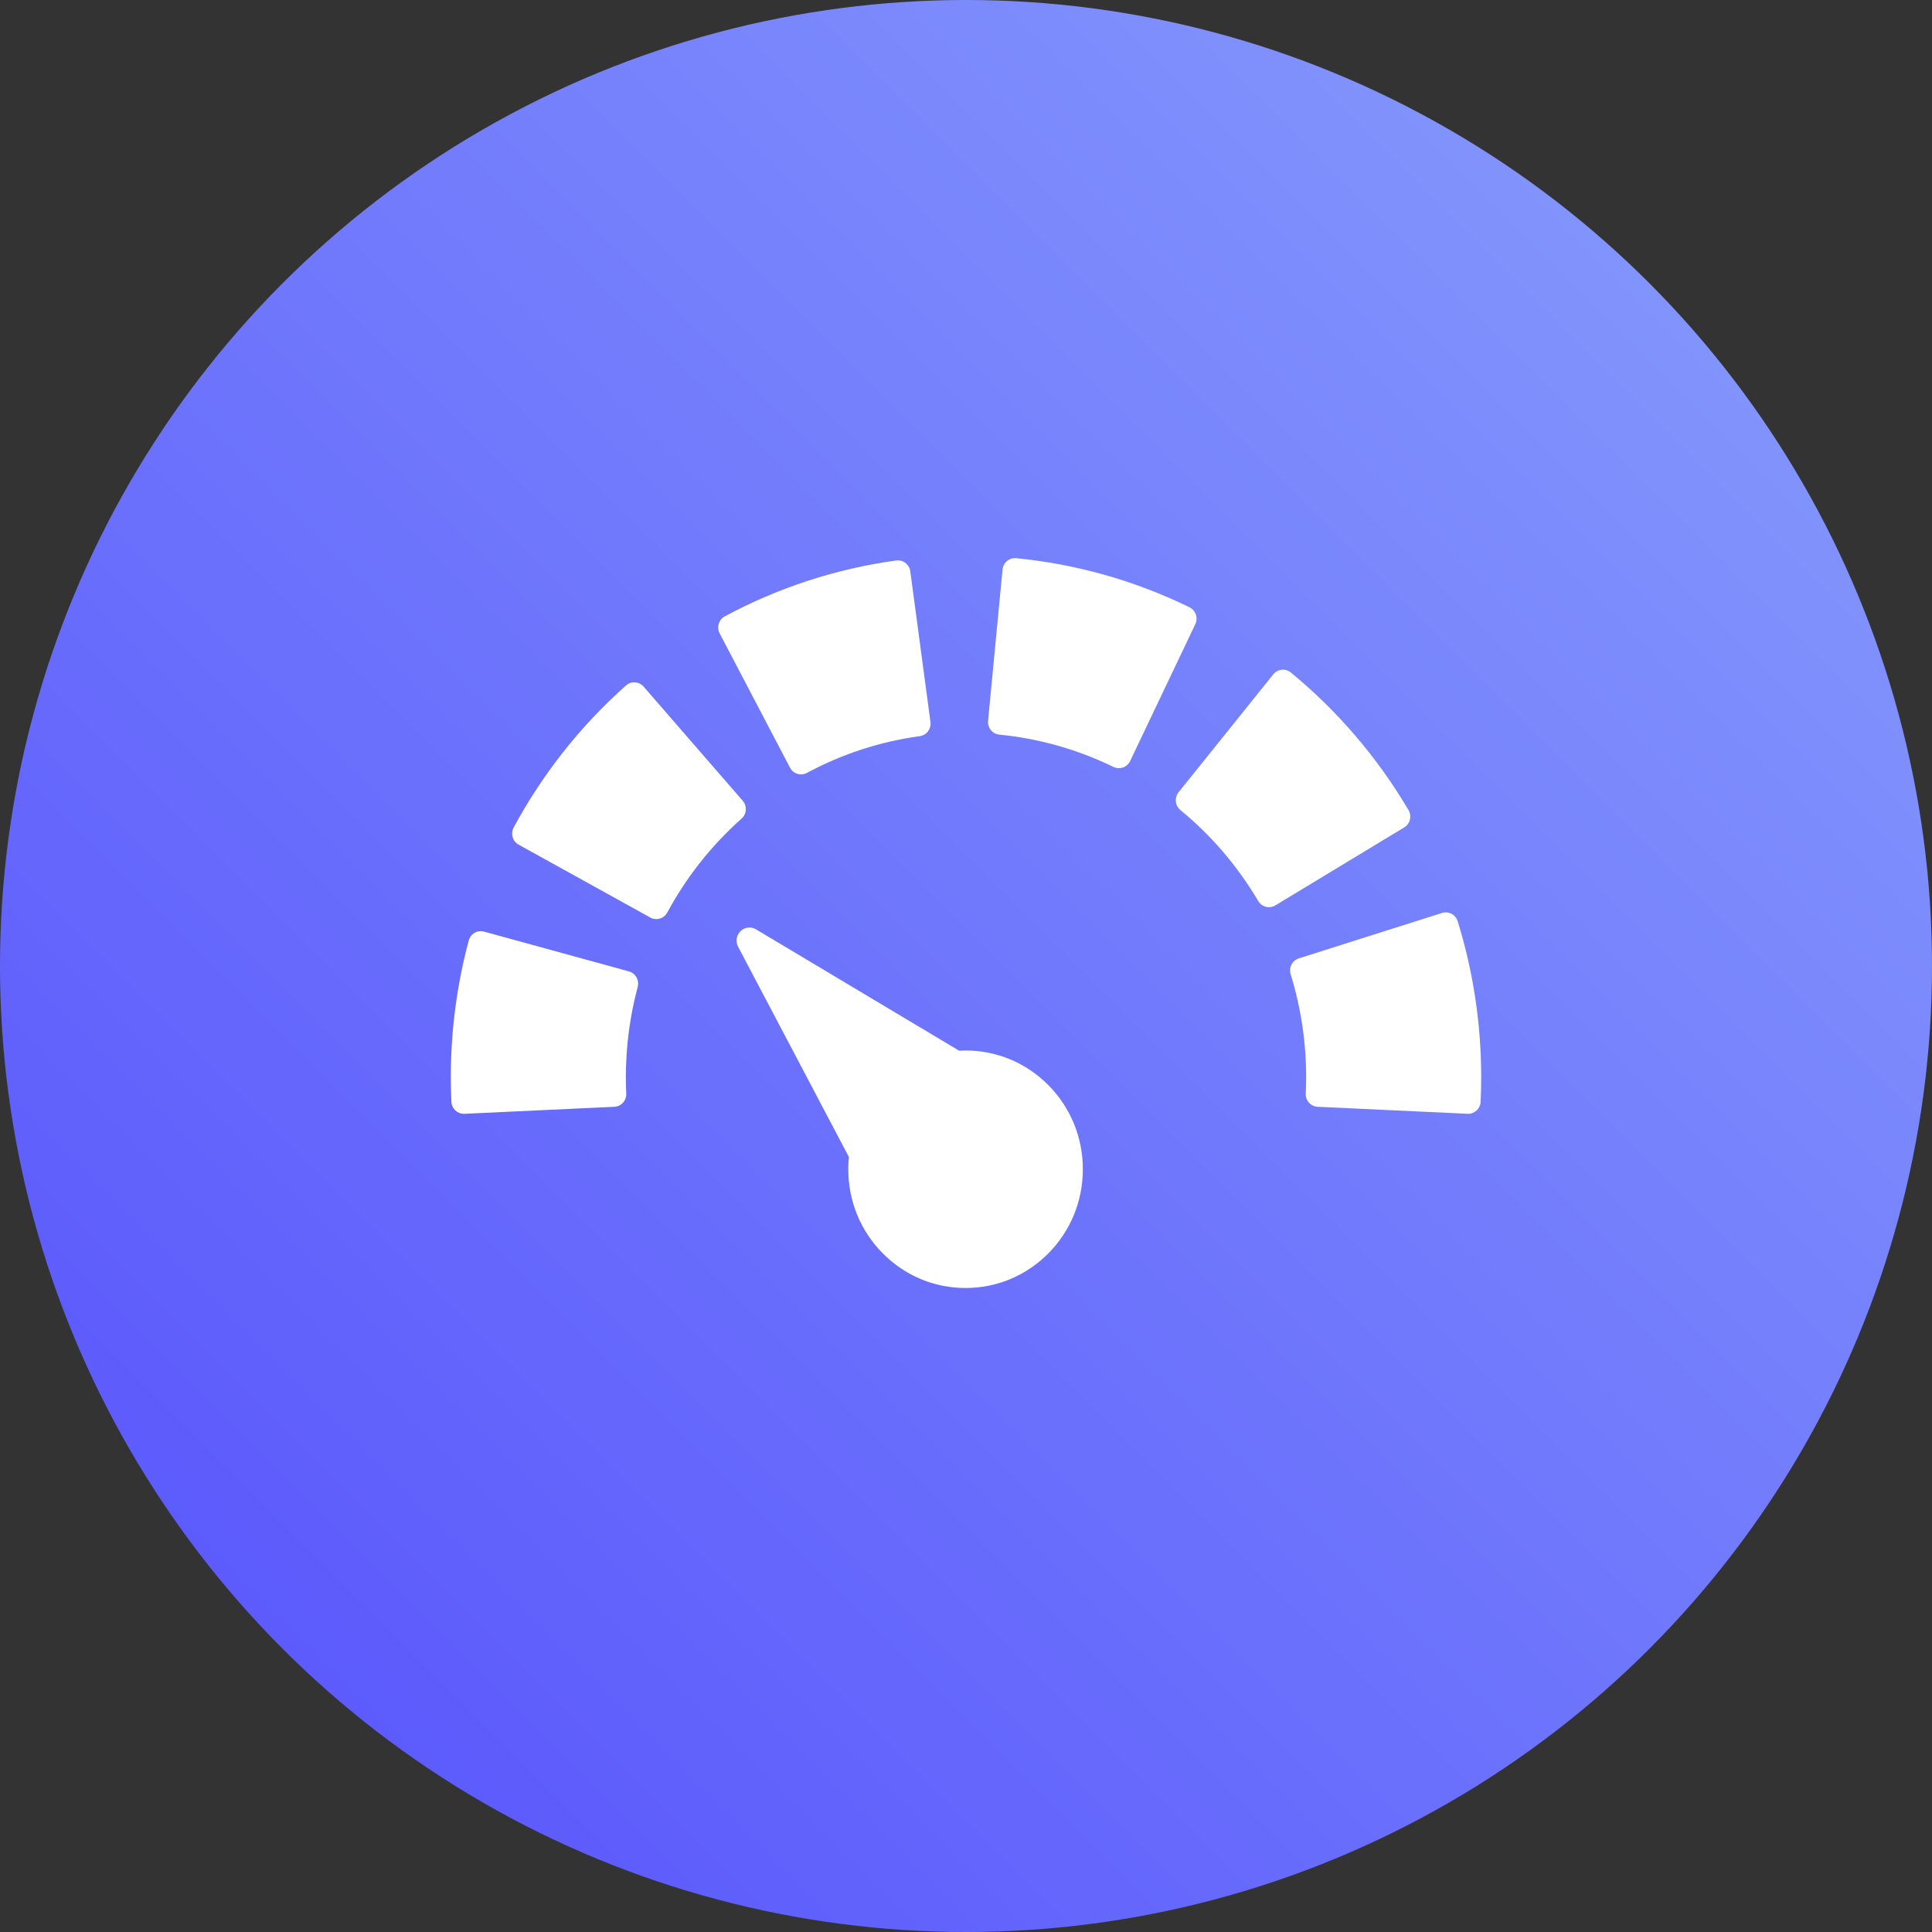
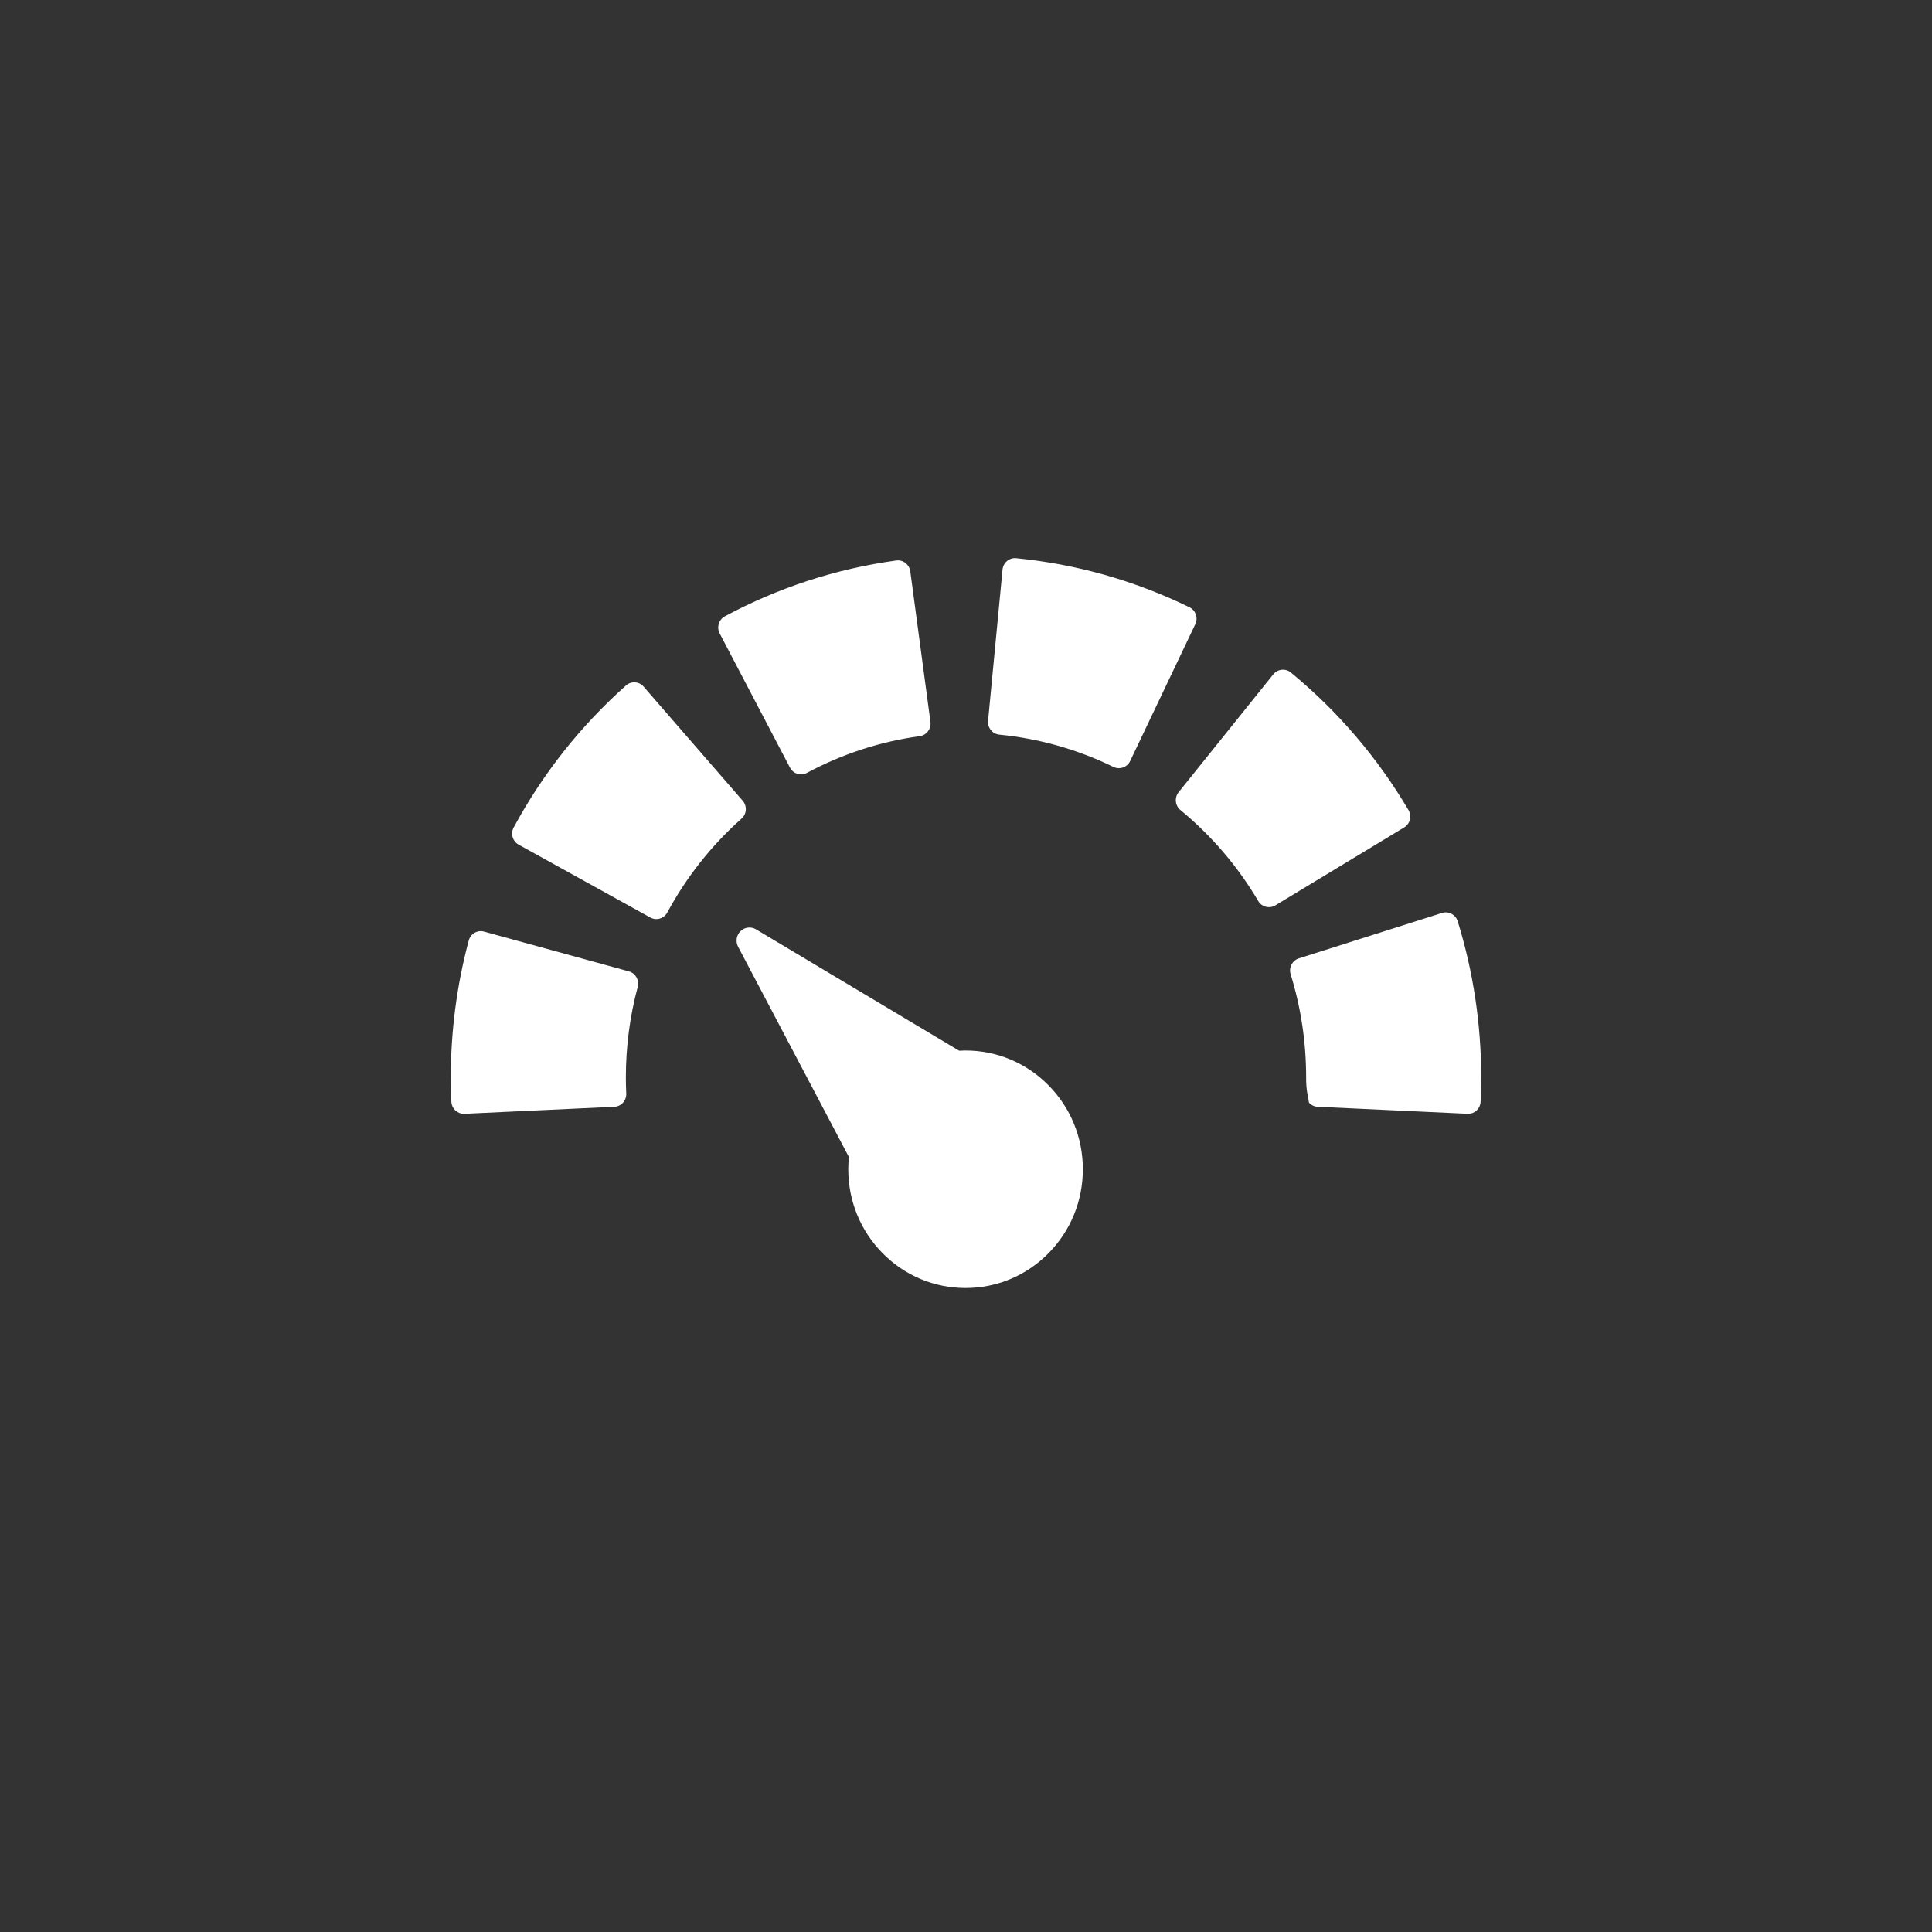
<svg xmlns="http://www.w3.org/2000/svg" width="90px" height="90px" viewBox="0 0 90 90">
  <rect x="0" y="0" width="90" height="90" fill="#333333" stroke="none" />
  <title>ic-benefits-speed</title>
  <desc>Created with Sketch.</desc>
  <defs>
    <linearGradient x1="100%" y1="0%" x2="0%" y2="100%" id="linearGradient-1">
      <stop stop-color="#899FFC" offset="0%" />
      <stop stop-color="#554FFC" offset="100%" />
    </linearGradient>
  </defs>
  <g id="Page-1" stroke="none" stroke-width="1" fill="none" fill-rule="evenodd">
    <g id="Design-Discovery-6" transform="translate(-759, -3069)">
      <g id="ic-benefits-speed" transform="translate(759, 3069)">
-         <circle id="Oval-Copy-2" fill="url(#linearGradient-1)" cx="45" cy="45" r="45" />
-         <path d="M34.742,37.729 C34.732,37.885 34.661,38.031 34.545,38.134 C33.142,39.382 31.978,40.854 31.085,42.508 C30.979,42.704 30.779,42.815 30.573,42.815 C30.479,42.815 30.383,42.791 30.294,42.742 L24.161,39.348 C24.025,39.273 23.924,39.146 23.881,38.996 C23.837,38.846 23.855,38.685 23.929,38.547 C25.28,36.045 27.04,33.819 29.161,31.932 C29.277,31.829 29.428,31.776 29.583,31.786 C29.737,31.797 29.881,31.868 29.983,31.986 L34.598,37.301 C34.7,37.419 34.751,37.573 34.742,37.729 Z M36.801,35.76 L33.525,29.507 C33.375,29.22 33.483,28.863 33.767,28.71 C36.263,27.37 38.949,26.495 41.749,26.11 C42.067,26.067 42.361,26.293 42.405,26.616 L43.344,33.629 C43.387,33.952 43.164,34.249 42.845,34.293 C41.001,34.546 39.232,35.122 37.588,36.005 C37.502,36.051 37.408,36.074 37.316,36.074 C37.107,36.074 36.906,35.96 36.801,35.76 Z M29.297,45.251 C29.607,45.336 29.791,45.66 29.707,45.974 C29.341,47.34 29.155,48.757 29.155,50.188 C29.155,50.43 29.161,50.676 29.173,50.942 C29.181,51.098 29.126,51.251 29.022,51.366 C28.918,51.482 28.773,51.551 28.619,51.558 L21.636,51.885 C21.627,51.885 21.617,51.885 21.608,51.885 C21.299,51.885 21.041,51.639 21.027,51.323 C21.009,50.929 21,50.558 21,50.188 C21,48.027 21.281,45.882 21.836,43.812 C21.876,43.661 21.974,43.533 22.108,43.455 C22.242,43.377 22.401,43.357 22.55,43.398 L29.297,45.251 Z M55.41,28.289 C55.7,28.43 55.822,28.783 55.682,29.076 L52.647,35.452 C52.58,35.593 52.46,35.701 52.314,35.752 C52.252,35.774 52.187,35.785 52.122,35.785 C52.035,35.785 51.949,35.766 51.869,35.727 C50.195,34.91 48.406,34.404 46.551,34.222 C46.231,34.19 45.997,33.902 46.028,33.578 L46.702,26.533 C46.716,26.377 46.792,26.234 46.911,26.135 C47.03,26.035 47.183,25.987 47.338,26.003 C50.152,26.279 52.868,27.048 55.41,28.289 Z M65.678,38.183 C65.64,38.334 65.544,38.465 65.412,38.545 L59.412,42.176 C59.318,42.233 59.215,42.26 59.113,42.26 C58.915,42.26 58.722,42.157 58.613,41.973 C57.657,40.353 56.437,38.927 54.989,37.735 C54.869,37.636 54.793,37.493 54.777,37.337 C54.761,37.182 54.807,37.026 54.904,36.905 L59.315,31.414 C59.413,31.293 59.554,31.216 59.707,31.2 C59.862,31.184 60.015,31.23 60.134,31.329 C62.324,33.132 64.167,35.288 65.613,37.736 C65.692,37.87 65.715,38.031 65.678,38.183 Z M67.905,42.916 C68.632,45.263 69,47.71 69,50.188 C69,50.558 68.991,50.929 68.973,51.323 C68.959,51.639 68.701,51.885 68.392,51.885 C68.383,51.885 68.373,51.885 68.364,51.884 L61.381,51.558 C61.227,51.551 61.082,51.482 60.978,51.366 C60.874,51.25 60.819,51.098 60.827,50.941 C60.839,50.676 60.845,50.43 60.845,50.188 C60.845,48.548 60.602,46.932 60.123,45.384 C60.027,45.074 60.198,44.743 60.505,44.645 L67.175,42.529 C67.482,42.432 67.809,42.605 67.905,42.916 Z M44.979,48.936 C46.439,48.936 47.811,49.512 48.843,50.557 C49.875,51.601 50.443,52.99 50.443,54.468 C50.443,55.946 49.875,57.335 48.843,58.38 C47.811,59.424 46.439,60 44.979,60 C43.52,60 42.148,59.425 41.116,58.38 C40.084,57.335 39.516,55.946 39.516,54.468 C39.516,54.276 39.526,54.085 39.545,53.897 L34.383,44.101 C34.256,43.861 34.303,43.565 34.497,43.377 C34.691,43.188 34.985,43.154 35.217,43.292 L44.679,48.945 C44.779,48.94 44.879,48.936 44.979,48.936 Z" id="Combined-Shape" fill="#FFFFFF" fill-rule="nonzero" />
+         <path d="M34.742,37.729 C34.732,37.885 34.661,38.031 34.545,38.134 C33.142,39.382 31.978,40.854 31.085,42.508 C30.979,42.704 30.779,42.815 30.573,42.815 C30.479,42.815 30.383,42.791 30.294,42.742 L24.161,39.348 C24.025,39.273 23.924,39.146 23.881,38.996 C23.837,38.846 23.855,38.685 23.929,38.547 C25.28,36.045 27.04,33.819 29.161,31.932 C29.277,31.829 29.428,31.776 29.583,31.786 C29.737,31.797 29.881,31.868 29.983,31.986 L34.598,37.301 C34.7,37.419 34.751,37.573 34.742,37.729 Z M36.801,35.76 L33.525,29.507 C33.375,29.22 33.483,28.863 33.767,28.71 C36.263,27.37 38.949,26.495 41.749,26.11 C42.067,26.067 42.361,26.293 42.405,26.616 L43.344,33.629 C43.387,33.952 43.164,34.249 42.845,34.293 C41.001,34.546 39.232,35.122 37.588,36.005 C37.502,36.051 37.408,36.074 37.316,36.074 C37.107,36.074 36.906,35.96 36.801,35.76 Z M29.297,45.251 C29.607,45.336 29.791,45.66 29.707,45.974 C29.341,47.34 29.155,48.757 29.155,50.188 C29.155,50.43 29.161,50.676 29.173,50.942 C29.181,51.098 29.126,51.251 29.022,51.366 C28.918,51.482 28.773,51.551 28.619,51.558 L21.636,51.885 C21.627,51.885 21.617,51.885 21.608,51.885 C21.299,51.885 21.041,51.639 21.027,51.323 C21.009,50.929 21,50.558 21,50.188 C21,48.027 21.281,45.882 21.836,43.812 C21.876,43.661 21.974,43.533 22.108,43.455 C22.242,43.377 22.401,43.357 22.55,43.398 L29.297,45.251 Z M55.41,28.289 C55.7,28.43 55.822,28.783 55.682,29.076 L52.647,35.452 C52.58,35.593 52.46,35.701 52.314,35.752 C52.252,35.774 52.187,35.785 52.122,35.785 C52.035,35.785 51.949,35.766 51.869,35.727 C50.195,34.91 48.406,34.404 46.551,34.222 C46.231,34.19 45.997,33.902 46.028,33.578 L46.702,26.533 C46.716,26.377 46.792,26.234 46.911,26.135 C47.03,26.035 47.183,25.987 47.338,26.003 C50.152,26.279 52.868,27.048 55.41,28.289 Z M65.678,38.183 C65.64,38.334 65.544,38.465 65.412,38.545 L59.412,42.176 C59.318,42.233 59.215,42.26 59.113,42.26 C58.915,42.26 58.722,42.157 58.613,41.973 C57.657,40.353 56.437,38.927 54.989,37.735 C54.869,37.636 54.793,37.493 54.777,37.337 C54.761,37.182 54.807,37.026 54.904,36.905 L59.315,31.414 C59.413,31.293 59.554,31.216 59.707,31.2 C59.862,31.184 60.015,31.23 60.134,31.329 C62.324,33.132 64.167,35.288 65.613,37.736 C65.692,37.87 65.715,38.031 65.678,38.183 Z M67.905,42.916 C68.632,45.263 69,47.71 69,50.188 C69,50.558 68.991,50.929 68.973,51.323 C68.959,51.639 68.701,51.885 68.392,51.885 C68.383,51.885 68.373,51.885 68.364,51.884 L61.381,51.558 C61.227,51.551 61.082,51.482 60.978,51.366 C60.839,50.676 60.845,50.43 60.845,50.188 C60.845,48.548 60.602,46.932 60.123,45.384 C60.027,45.074 60.198,44.743 60.505,44.645 L67.175,42.529 C67.482,42.432 67.809,42.605 67.905,42.916 Z M44.979,48.936 C46.439,48.936 47.811,49.512 48.843,50.557 C49.875,51.601 50.443,52.99 50.443,54.468 C50.443,55.946 49.875,57.335 48.843,58.38 C47.811,59.424 46.439,60 44.979,60 C43.52,60 42.148,59.425 41.116,58.38 C40.084,57.335 39.516,55.946 39.516,54.468 C39.516,54.276 39.526,54.085 39.545,53.897 L34.383,44.101 C34.256,43.861 34.303,43.565 34.497,43.377 C34.691,43.188 34.985,43.154 35.217,43.292 L44.679,48.945 C44.779,48.94 44.879,48.936 44.979,48.936 Z" id="Combined-Shape" fill="#FFFFFF" fill-rule="nonzero" />
      </g>
    </g>
  </g>
</svg>